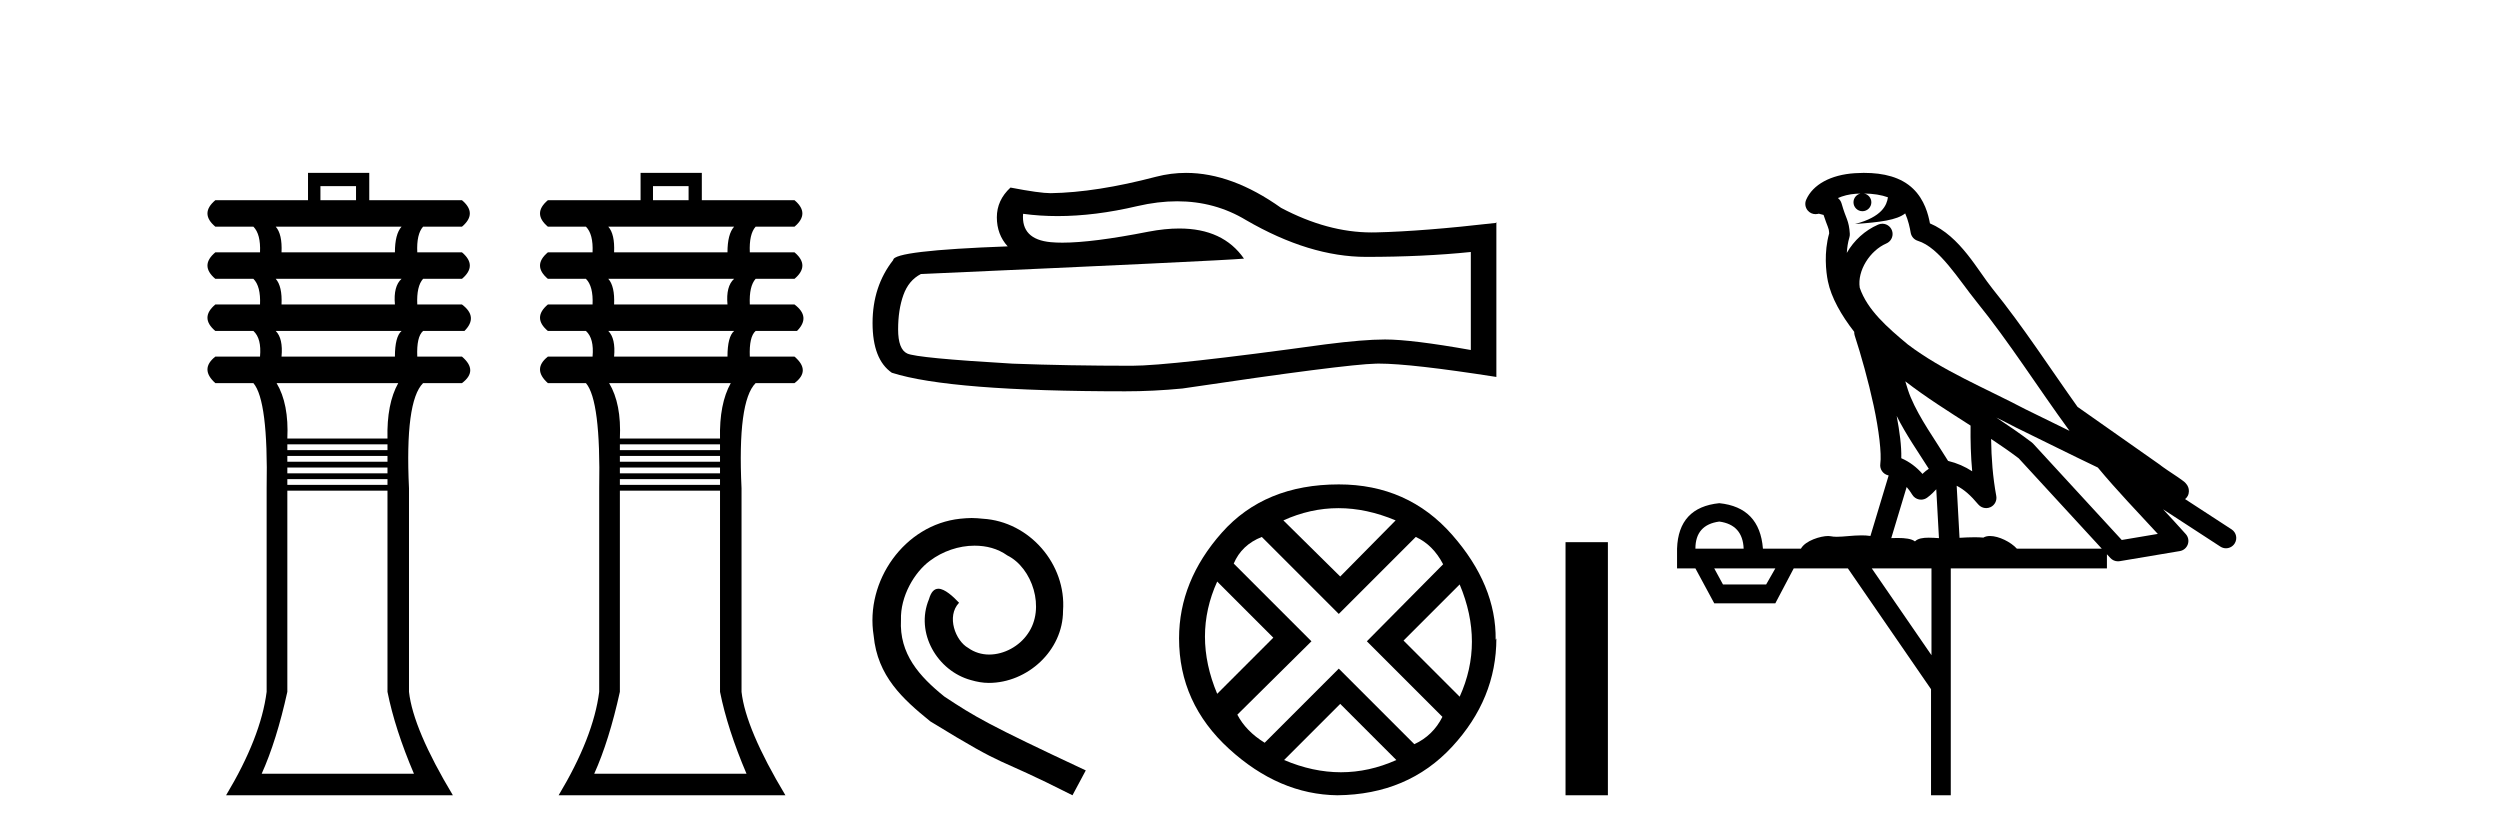
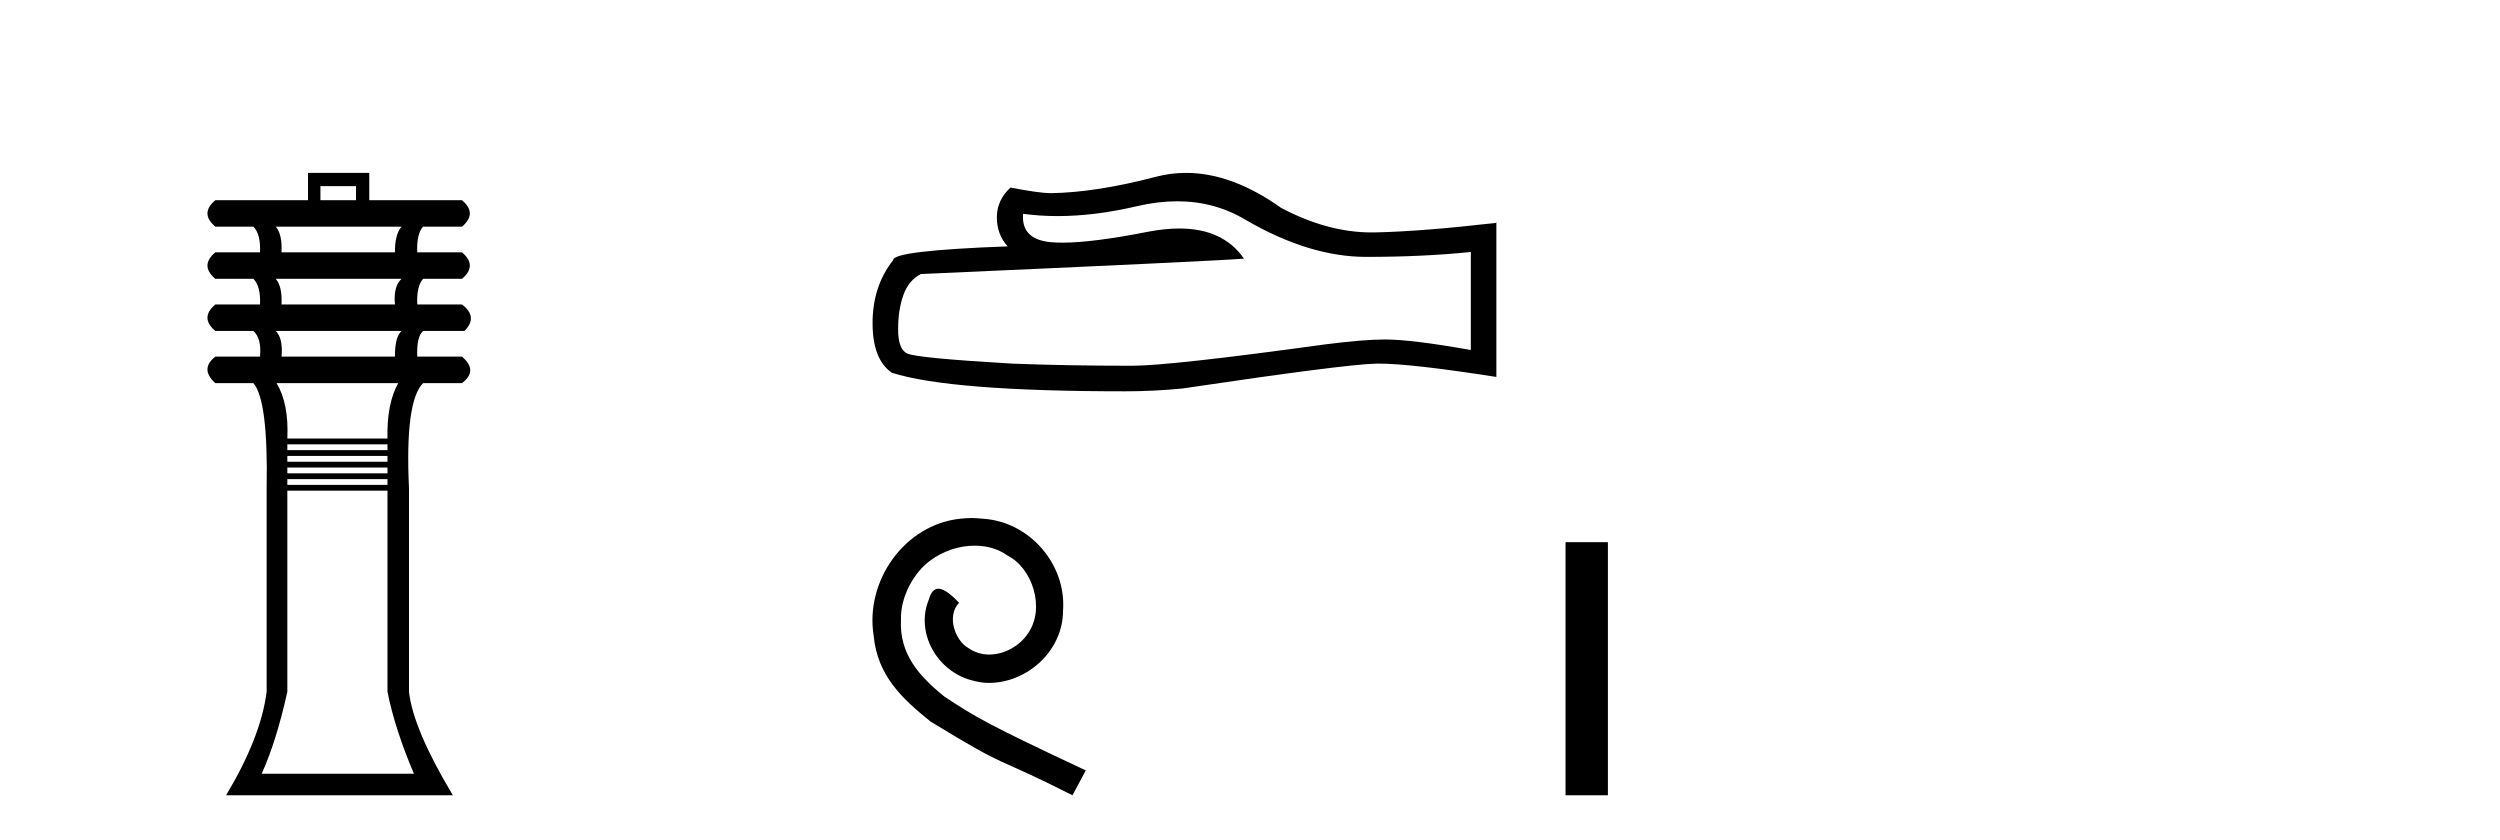
<svg xmlns="http://www.w3.org/2000/svg" width="122.0" height="41.0">
  <path d="M 17.374 9.083 L 17.374 9.77 L 15.637 9.77 L 15.637 9.083 ZM 19.595 11.062 Q 19.272 11.426 19.272 12.314 L 13.739 12.314 Q 13.779 11.426 13.456 11.062 ZM 19.595 13.607 Q 19.192 13.97 19.272 14.859 L 13.739 14.859 Q 13.779 13.97 13.456 13.607 ZM 19.595 16.151 Q 19.272 16.434 19.272 17.403 L 13.739 17.403 Q 13.82 16.515 13.456 16.151 ZM 19.434 18.696 Q 18.868 19.705 18.909 21.402 L 14.022 21.402 Q 14.102 19.705 13.497 18.696 ZM 18.909 21.684 L 18.909 21.967 L 14.022 21.967 L 14.022 21.684 ZM 18.909 22.25 L 18.909 22.533 L 14.022 22.533 L 14.022 22.25 ZM 18.909 22.815 L 18.909 23.098 L 14.022 23.098 L 14.022 22.815 ZM 18.909 23.381 L 18.909 23.663 L 14.022 23.663 L 14.022 23.381 ZM 18.909 23.946 L 18.909 33.761 Q 19.272 35.578 20.201 37.759 L 12.77 37.759 Q 13.497 36.144 14.022 33.761 L 14.022 23.946 ZM 15.031 8.437 L 15.031 9.77 L 10.508 9.77 Q 9.74 10.416 10.508 11.062 L 12.366 11.062 Q 12.729 11.426 12.689 12.314 L 10.508 12.314 Q 9.74 12.96 10.508 13.607 L 12.366 13.607 Q 12.729 13.97 12.689 14.859 L 10.508 14.859 Q 9.74 15.505 10.508 16.151 L 12.366 16.151 Q 12.77 16.515 12.689 17.403 L 10.508 17.403 Q 9.74 18.009 10.508 18.696 L 12.366 18.696 Q 13.093 19.544 13.012 23.825 L 13.012 33.761 Q 12.729 35.982 11.033 38.809 L 22.1 38.809 Q 20.161 35.578 19.959 33.761 L 19.959 23.825 Q 19.757 19.584 20.646 18.696 L 22.544 18.696 Q 23.352 18.09 22.544 17.403 L 20.363 17.403 Q 20.322 16.434 20.646 16.151 L 22.665 16.151 Q 23.352 15.464 22.544 14.859 L 20.363 14.859 Q 20.322 13.97 20.646 13.607 L 22.544 13.607 Q 23.311 12.96 22.544 12.314 L 20.363 12.314 Q 20.322 11.426 20.646 11.062 L 22.544 11.062 Q 23.311 10.416 22.544 9.77 L 18.02 9.77 L 18.02 8.437 Z" style="fill:#000000;stroke:none" />
-   <path d="M 33.603 9.083 L 33.603 9.77 L 31.866 9.77 L 31.866 9.083 ZM 35.824 11.062 Q 35.501 11.426 35.501 12.314 L 29.968 12.314 Q 30.008 11.426 29.685 11.062 ZM 35.824 13.607 Q 35.42 13.97 35.501 14.859 L 29.968 14.859 Q 30.008 13.97 29.685 13.607 ZM 35.824 16.151 Q 35.501 16.434 35.501 17.403 L 29.968 17.403 Q 30.048 16.515 29.685 16.151 ZM 35.662 18.696 Q 35.097 19.705 35.137 21.402 L 30.25 21.402 Q 30.331 19.705 29.725 18.696 ZM 35.137 21.684 L 35.137 21.967 L 30.25 21.967 L 30.25 21.684 ZM 35.137 22.25 L 35.137 22.533 L 30.25 22.533 L 30.25 22.25 ZM 35.137 22.815 L 35.137 23.098 L 30.25 23.098 L 30.25 22.815 ZM 35.137 23.381 L 35.137 23.663 L 30.25 23.663 L 30.25 23.381 ZM 35.137 23.946 L 35.137 33.761 Q 35.501 35.578 36.43 37.759 L 28.998 37.759 Q 29.725 36.144 30.25 33.761 L 30.25 23.946 ZM 31.26 8.437 L 31.26 9.77 L 26.736 9.77 Q 25.969 10.416 26.736 11.062 L 28.594 11.062 Q 28.958 11.426 28.917 12.314 L 26.736 12.314 Q 25.969 12.96 26.736 13.607 L 28.594 13.607 Q 28.958 13.97 28.917 14.859 L 26.736 14.859 Q 25.969 15.505 26.736 16.151 L 28.594 16.151 Q 28.998 16.515 28.917 17.403 L 26.736 17.403 Q 25.969 18.009 26.736 18.696 L 28.594 18.696 Q 29.321 19.544 29.241 23.825 L 29.241 33.761 Q 28.958 35.982 27.261 38.809 L 38.328 38.809 Q 36.389 35.578 36.187 33.761 L 36.187 23.825 Q 35.985 19.584 36.874 18.696 L 38.772 18.696 Q 39.58 18.09 38.772 17.403 L 36.591 17.403 Q 36.551 16.434 36.874 16.151 L 38.893 16.151 Q 39.58 15.464 38.772 14.859 L 36.591 14.859 Q 36.551 13.97 36.874 13.607 L 38.772 13.607 Q 39.54 12.96 38.772 12.314 L 36.591 12.314 Q 36.551 11.426 36.874 11.062 L 38.772 11.062 Q 39.54 10.416 38.772 9.77 L 34.249 9.77 L 34.249 8.437 Z" style="fill:#000000;stroke:none" />
  <path d="M 57.445 9.823 Q 59.289 9.823 60.809 10.742 Q 63.901 12.536 66.668 12.536 Q 69.453 12.536 71.776 12.297 L 71.776 17.08 Q 68.889 16.567 67.608 16.567 L 67.574 16.567 Q 66.532 16.567 64.67 16.806 Q 57.102 17.849 55.24 17.849 Q 52.148 17.849 49.414 17.746 Q 44.734 17.473 44.272 17.251 Q 43.828 17.046 43.828 16.072 Q 43.828 15.115 44.085 14.398 Q 44.341 13.68 44.939 13.373 Q 59.562 12.724 60.706 12.621 Q 59.688 11.151 57.549 11.151 Q 56.855 11.151 56.043 11.306 Q 53.319 11.842 51.843 11.842 Q 51.532 11.842 51.277 11.818 Q 49.824 11.682 49.927 10.434 L 49.927 10.434 Q 50.743 10.545 51.611 10.545 Q 53.436 10.545 55.496 10.059 Q 56.512 9.823 57.445 9.823 ZM 57.88 8.437 Q 57.14 8.437 56.419 8.624 Q 53.497 9.392 51.277 9.427 Q 50.73 9.427 49.312 9.153 Q 48.646 9.768 48.646 10.605 Q 48.646 11.442 49.175 12.023 Q 43.589 12.228 43.589 12.689 Q 42.581 13.971 42.581 15.764 Q 42.581 17.541 43.521 18.19 Q 46.357 19.096 54.915 19.096 Q 56.282 19.096 57.7 18.959 Q 65.626 17.78 67.147 17.746 Q 67.218 17.744 67.296 17.744 Q 68.858 17.744 73.023 18.395 L 73.023 10.844 L 72.989 10.879 Q 69.419 11.289 67.164 11.34 Q 67.048 11.343 66.932 11.343 Q 64.786 11.343 62.517 10.144 Q 60.117 8.437 57.88 8.437 Z" style="fill:#000000;stroke:none" />
  <path d="M 47.417 25.279 C 47.229 25.279 47.041 25.297 46.854 25.314 C 44.137 25.604 42.207 28.354 42.634 31.019 C 42.822 33.001 44.052 34.111 45.402 35.205 C 49.416 37.665 48.289 36.759 52.337 38.809 L 52.986 37.596 C 48.169 35.341 47.588 34.983 46.085 33.992 C 44.855 33.001 43.881 31.908 43.967 30.251 C 43.932 29.106 44.616 27.927 45.384 27.364 C 45.999 26.902 46.785 26.629 47.554 26.629 C 48.135 26.629 48.681 26.766 49.16 27.107 C 50.373 27.705 51.039 29.687 50.151 30.934 C 49.741 31.532 49.006 31.942 48.271 31.942 C 47.913 31.942 47.554 31.839 47.246 31.617 C 46.632 31.276 46.17 30.08 46.802 29.414 C 46.512 29.106 46.102 28.73 45.794 28.73 C 45.589 28.73 45.436 28.884 45.333 29.243 C 44.65 30.883 45.743 32.745 47.383 33.189 C 47.674 33.274 47.964 33.326 48.254 33.326 C 50.134 33.326 51.876 31.754 51.876 29.807 C 52.047 27.534 50.236 25.45 47.964 25.314 C 47.793 25.297 47.605 25.279 47.417 25.279 Z" style="fill:#000000;stroke:none" />
-   <path d="M 65.316 24.798 Q 66.685 24.798 68.107 25.395 L 65.403 28.134 L 62.629 25.395 Q 63.946 24.798 65.316 24.798 ZM 59.399 28.38 L 62.138 31.119 L 59.399 33.858 Q 58.205 31.014 59.399 28.38 ZM 71.232 28.521 Q 72.426 31.365 71.232 33.999 L 68.493 31.26 L 71.232 28.521 ZM 69.09 26.203 Q 69.933 26.589 70.425 27.537 L 66.703 31.295 L 70.39 34.982 Q 69.933 35.895 69.02 36.316 L 65.333 32.629 L 61.716 36.246 Q 60.803 35.684 60.382 34.876 L 63.999 31.295 L 60.206 27.502 Q 60.593 26.589 61.576 26.203 L 65.333 29.96 L 69.09 26.203 ZM 65.403 34.35 L 68.142 37.089 Q 66.808 37.686 65.438 37.686 Q 64.069 37.686 62.664 37.089 L 65.403 34.35 ZM 65.333 23.639 Q 61.716 23.639 59.627 25.992 Q 57.538 28.345 57.538 31.154 Q 57.538 34.315 59.978 36.544 Q 62.419 38.774 65.263 38.809 Q 68.704 38.774 70.864 36.439 Q 73.023 34.104 73.023 31.154 L 73.023 31.154 L 72.988 31.224 Q 73.023 28.556 70.864 26.098 Q 68.704 23.639 65.333 23.639 Z" style="fill:#000000;stroke:none" />
  <path d="M 76.398 26.458 L 76.398 38.809 L 78.465 38.809 L 78.465 26.458 Z" style="fill:#000000;stroke:none" />
-   <path d="M 90.964 9.444 C 91.417 9.448 91.816 9.513 92.131 9.628 C 92.079 10.005 91.847 10.588 90.524 10.932 C 91.755 10.843 92.559 10.742 92.974 10.414 C 93.124 10.752 93.205 11.134 93.241 11.353 C 93.272 11.541 93.407 11.696 93.589 11.752 C 94.643 12.075 95.57 13.629 96.459 14.728 C 98.061 16.707 99.447 18.912 100.993 21.026 C 100.28 20.676 99.567 20.326 98.85 19.976 C 96.856 18.928 94.81 18.102 93.102 16.81 C 92.109 15.983 91.125 15.129 90.755 14.04 C 90.628 13.201 91.256 12.229 92.05 11.883 C 92.267 11.792 92.392 11.563 92.351 11.332 C 92.31 11.1 92.113 10.928 91.878 10.918 C 91.871 10.918 91.864 10.918 91.856 10.918 C 91.785 10.918 91.714 10.933 91.649 10.963 C 91.013 11.24 90.469 11.735 90.124 12.342 C 90.14 12.085 90.177 11.822 90.25 11.585 C 90.267 11.529 90.274 11.47 90.271 11.411 C 90.254 11.099 90.201 10.882 90.133 10.698 C 90.064 10.514 89.99 10.35 89.867 9.924 C 89.837 9.821 89.775 9.73 89.69 9.665 C 89.926 9.561 90.223 9.477 90.58 9.454 C 90.652 9.449 90.721 9.449 90.791 9.447 L 90.791 9.447 C 90.596 9.49 90.45 9.664 90.45 9.872 C 90.45 10.112 90.645 10.307 90.886 10.307 C 91.126 10.307 91.322 10.112 91.322 9.872 C 91.322 9.658 91.167 9.481 90.964 9.444 ZM 92.978 18.609 C 93.999 19.396 95.092 20.083 96.164 20.769 C 96.155 21.509 96.174 22.253 96.243 22.999 C 95.894 22.771 95.51 22.6 95.066 22.492 C 94.406 21.42 93.682 20.432 93.24 19.384 C 93.148 19.167 93.062 18.896 92.978 18.609 ZM 92.558 20.299 C 93.019 21.223 93.606 22.054 94.125 22.877 C 94.025 22.944 93.935 23.014 93.864 23.082 C 93.845 23.099 93.835 23.111 93.818 23.128 C 93.533 22.8 93.185 22.534 92.783 22.361 C 92.798 21.773 92.703 21.065 92.558 20.299 ZM 97.419 20.376 L 97.419 20.376 C 97.748 20.539 98.075 20.703 98.397 20.872 C 98.401 20.874 98.406 20.876 98.41 20.878 C 99.727 21.52 101.042 22.18 102.374 22.816 C 103.313 23.947 104.326 24.996 105.301 26.055 C 104.714 26.154 104.127 26.252 103.541 26.351 C 102.099 24.783 100.658 23.216 99.216 21.648 C 99.196 21.626 99.174 21.606 99.15 21.588 C 98.587 21.162 98.005 20.763 97.419 20.376 ZM 93.045 23.766 C 93.143 23.877 93.234 24.001 93.318 24.141 C 93.39 24.261 93.51 24.345 93.648 24.373 C 93.681 24.38 93.715 24.383 93.748 24.383 C 93.853 24.383 93.956 24.35 94.042 24.288 C 94.253 24.135 94.381 23.989 94.49 23.876 L 94.621 26.261 C 94.452 26.25 94.281 26.239 94.121 26.239 C 93.84 26.239 93.592 26.275 93.45 26.42 C 93.281 26.29 92.976 26.253 92.599 26.253 C 92.502 26.253 92.4 26.256 92.294 26.26 L 93.045 23.766 ZM 83.902 25.452 C 84.664 25.556 85.06 25.997 85.09 26.774 L 82.736 26.774 C 82.736 25.997 83.125 25.556 83.902 25.452 ZM 97.166 21.42 L 97.166 21.42 C 97.628 21.727 98.08 22.039 98.512 22.365 C 99.864 23.835 101.215 25.304 102.566 26.774 L 98.422 26.774 C 98.133 26.454 97.547 26.157 97.112 26.157 C 96.989 26.157 96.877 26.181 96.789 26.235 C 96.651 26.223 96.506 26.218 96.356 26.218 C 96.121 26.218 95.875 26.23 95.625 26.245 L 95.486 23.705 L 95.486 23.705 C 95.864 23.898 96.173 24.18 96.541 24.618 C 96.639 24.734 96.78 24.796 96.925 24.796 C 96.997 24.796 97.07 24.78 97.139 24.748 C 97.345 24.651 97.459 24.427 97.418 24.203 C 97.248 23.286 97.179 22.359 97.166 21.42 ZM 86.636 27.738 L 86.188 28.522 L 84.081 28.522 L 83.655 27.738 ZM 94.256 27.738 L 94.256 31.974 L 91.343 27.738 ZM 90.976 8.437 C 90.96 8.437 90.943 8.437 90.927 8.437 C 90.791 8.438 90.654 8.443 90.516 8.452 L 90.516 8.452 C 89.345 8.528 88.466 9.003 88.141 9.749 C 88.065 9.923 88.094 10.125 88.216 10.271 C 88.312 10.387 88.454 10.451 88.601 10.451 C 88.639 10.451 88.678 10.447 88.716 10.438 C 88.746 10.431 88.752 10.427 88.757 10.427 C 88.764 10.427 88.77 10.432 88.808 10.441 C 88.845 10.449 88.907 10.467 88.99 10.489 C 89.082 10.772 89.152 10.942 89.192 11.049 C 89.238 11.17 89.252 11.213 89.264 11.386 C 89.003 12.318 89.105 13.254 89.202 13.729 C 89.363 14.516 89.85 15.378 90.486 16.194 C 90.484 16.255 90.49 16.316 90.51 16.375 C 90.818 17.319 91.178 18.6 91.435 19.795 C 91.692 20.99 91.828 22.136 91.759 22.638 C 91.723 22.892 91.886 23.132 92.135 23.194 C 92.146 23.197 92.156 23.201 92.166 23.203 L 91.277 26.155 C 91.133 26.133 90.986 26.126 90.84 26.126 C 90.408 26.126 89.981 26.195 89.638 26.195 C 89.525 26.195 89.421 26.187 89.329 26.167 C 89.298 26.16 89.259 26.157 89.214 26.157 C 88.856 26.157 88.106 26.375 87.886 26.774 L 86.031 26.774 C 85.926 25.429 85.217 24.69 83.902 24.555 C 82.572 24.69 81.885 25.429 81.84 26.774 L 81.84 27.738 L 82.736 27.738 L 83.655 29.441 L 86.636 29.441 L 87.533 27.738 L 90.177 27.738 L 94.234 33.632 L 94.234 38.809 L 95.198 38.809 L 95.198 27.738 L 102.818 27.738 L 102.818 27.048 C 102.874 27.109 102.93 27.17 102.986 27.23 C 103.082 27.335 103.216 27.392 103.355 27.392 C 103.383 27.392 103.41 27.39 103.438 27.386 C 104.417 27.221 105.395 27.057 106.374 26.893 C 106.555 26.863 106.704 26.737 106.765 26.564 C 106.826 26.392 106.788 26.2 106.666 26.064 C 106.3 25.655 105.93 25.253 105.559 24.854 L 105.559 24.854 L 108.354 26.674 C 108.438 26.729 108.533 26.756 108.627 26.756 C 108.791 26.756 108.952 26.675 109.048 26.527 C 109.2 26.295 109.134 25.984 108.901 25.833 L 106.632 24.356 C 106.68 24.317 106.726 24.268 106.761 24.202 C 106.842 24.047 106.821 23.886 106.794 23.803 C 106.767 23.72 106.737 23.679 106.714 23.647 C 106.62 23.519 106.572 23.498 106.505 23.446 C 106.439 23.395 106.365 23.343 106.284 23.288 C 106.123 23.178 105.937 23.056 105.777 22.949 C 105.617 22.842 105.466 22.73 105.461 22.726 C 105.446 22.711 105.429 22.698 105.412 22.686 C 104.074 21.745 102.736 20.805 101.398 19.865 C 101.394 19.862 101.389 19.86 101.385 19.857 C 100.026 17.95 98.739 15.95 97.239 14.096 C 96.509 13.194 95.657 11.524 94.181 10.901 C 94.1 10.459 93.917 9.754 93.366 9.217 C 92.77 8.638 91.908 8.437 90.976 8.437 Z" style="fill:#000000;stroke:none" />
</svg>